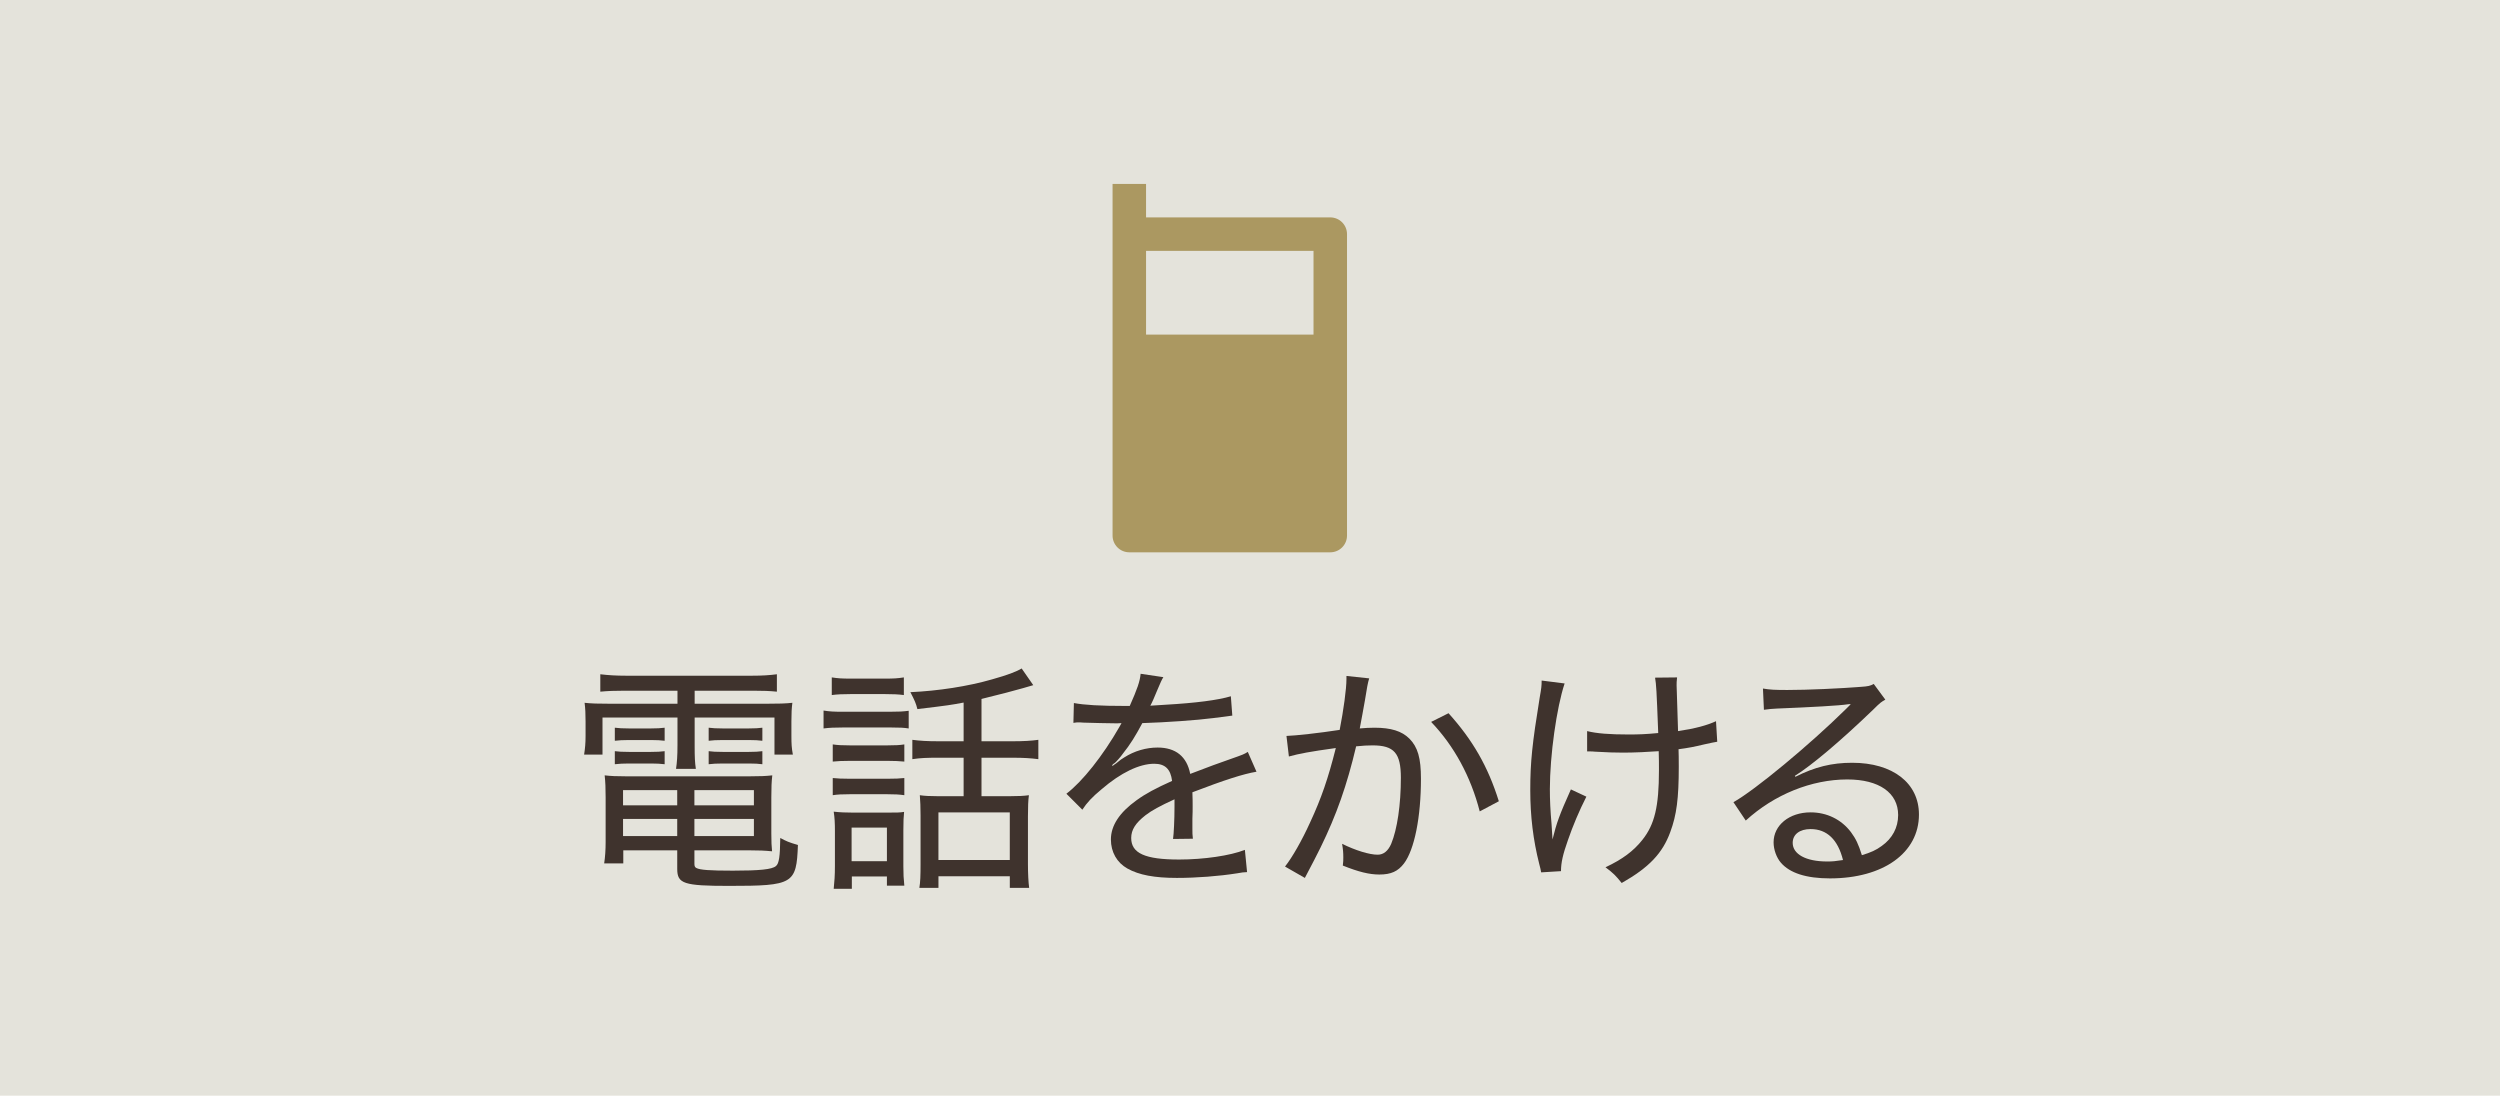
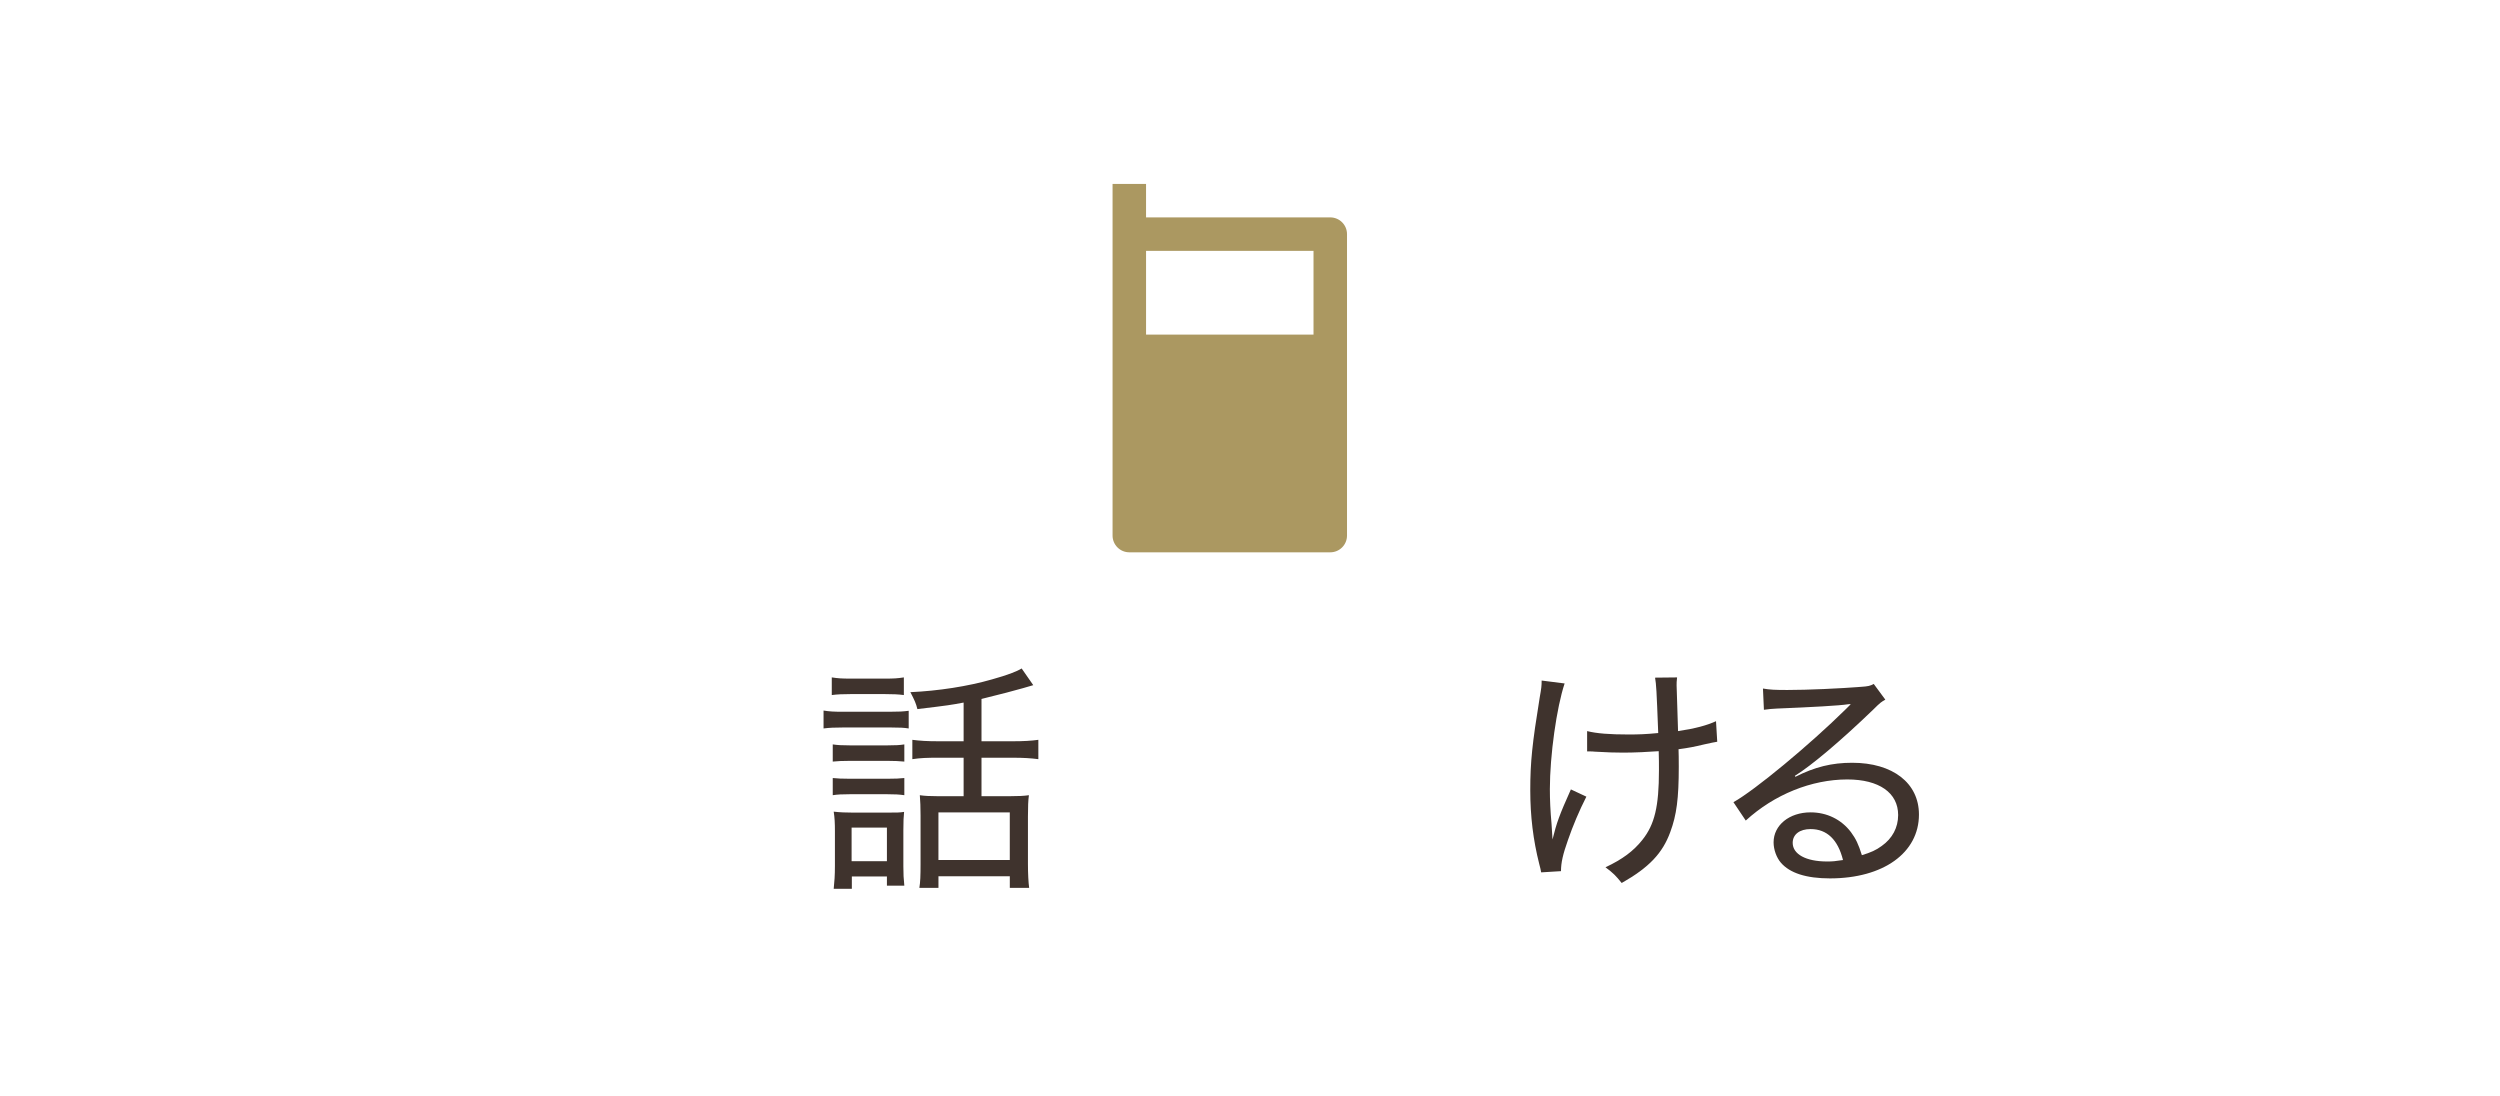
<svg xmlns="http://www.w3.org/2000/svg" id="_レイヤー_1" data-name="レイヤー_1" version="1.1" viewBox="0 0 276 120.962">
  <defs>
    <style>
      .st0 {
        fill: #3f332d;
      }

      .st1 {
        fill: #ab9861;
      }

      .st2 {
        fill: #e4e3db;
      }
    </style>
  </defs>
-   <rect id="_長方形_9" data-name="長方形_9" class="st2" width="276" height="120.962" />
  <g>
-     <path class="st0" d="M68.971,76.254c-1.095,0-1.843.026-2.697.106v-1.922c.881.106,1.736.16,2.831.16h13.939c1.122,0,1.923-.054,2.724-.16v1.922c-.828-.08-1.442-.106-2.617-.106h-6.462v1.441h7.744c1.576,0,2.323-.026,3.044-.106-.08.614-.106,1.148-.106,2.057v1.602c0,.882.026,1.335.16,2.057h-2.03v-4.086h-8.812v3.071c0,1.335.026,1.869.133,2.59h-2.189c.106-.694.16-1.415.16-2.59v-3.071h-8.278v4.086h-2.03c.107-.694.161-1.228.161-2.057v-1.602c0-.855-.027-1.416-.107-2.057.721.08,1.469.106,3.017.106h7.237v-1.441h-5.821ZM68.811,93.878v1.441h-2.11c.107-.694.161-1.495.161-2.35v-4.939c0-.988-.027-1.709-.107-2.431.694.08,1.309.107,2.377.107h13.619c1.148,0,1.815-.027,2.51-.107-.08.694-.106,1.335-.106,2.431v4.005c0,.855.026,1.442.08,1.949-.828-.08-1.442-.106-2.483-.106h-6.088v1.495c0,.24.053.374.213.454.401.214,1.442.294,4.032.294,2.938,0,4.326-.134,4.753-.508.347-.267.454-1.068.48-3.098.721.374.881.454,1.949.774-.16,4.3-.507,4.513-7.61,4.513-4.993,0-5.714-.24-5.714-1.869v-2.056h-5.955ZM67.876,80.339c.454.054.828.081,1.549.081h2.457c.641,0,1.095-.027,1.495-.081v1.442c-.427-.054-.855-.08-1.495-.08h-2.457c-.668,0-1.095.026-1.549.08v-1.442ZM67.876,82.93c.427.054.801.08,1.549.08h2.457c.641,0,1.095-.026,1.495-.08v1.441c-.507-.053-.855-.08-1.495-.08h-2.457c-.694,0-.988.027-1.549.08v-1.441ZM68.784,87.229v1.683h5.981v-1.683h-5.981ZM68.784,90.407v1.895h5.981v-1.895h-5.981ZM83.231,88.912v-1.683h-6.569v1.683h6.569ZM83.231,92.302v-1.895h-6.569v1.895h6.569ZM78.237,80.339c.454.054.828.081,1.549.081h2.884c.667,0,1.095-.027,1.495-.081v1.442c-.427-.054-.828-.08-1.495-.08h-2.884c-.694,0-1.122.026-1.549.08v-1.442ZM78.237,82.93c.401.054.801.08,1.549.08h2.884c.641,0,1.095-.026,1.495-.08v1.441c-.427-.053-.828-.08-1.495-.08h-2.884c-.694,0-1.095.027-1.549.08v-1.441Z" />
    <path class="st0" d="M90.92,78.444c.641.106,1.148.134,2.136.134h5.127c1.095,0,1.496-.027,2.137-.107v1.95c-.534-.081-.935-.107-1.95-.107h-5.314c-.908,0-1.495.026-2.136.107v-1.977ZM91.828,74.785c.694.106,1.095.134,2.083.134h3.792c.988,0,1.389-.027,2.083-.134v1.949c-.614-.08-1.202-.106-2.083-.106h-3.792c-.881,0-1.468.026-2.083.106v-1.949ZM91.935,82.182c.56.08.961.107,1.869.107h4.192c.908,0,1.335-.027,1.842-.107v1.897c-.641-.054-1.042-.08-1.842-.08h-4.192c-.855,0-1.282.026-1.869.08v-1.897ZM91.935,85.894c.534.054.988.08,1.869.08h4.192c.908,0,1.282-.026,1.842-.08v1.895c-.614-.08-.988-.106-1.869-.106h-4.165c-.855,0-1.335.026-1.869.106v-1.895ZM94.044,98.123h-2.003c.08-.747.134-1.468.134-2.536v-3.818c0-.882-.027-1.496-.134-2.163.694.08,1.335.106,2.136.106h3.712c1.148,0,1.442,0,1.922-.08-.053.508-.08,1.095-.08,2.029v3.978c0,.882.027,1.362.107,2.137h-1.922v-1.015h-3.872v1.361ZM94.017,95.079h3.899v-3.712h-3.899v3.712ZM106.381,77.563c-1.415.267-1.549.294-5.101.721-.16-.641-.293-.935-.774-1.869,3.044-.134,6.356-.641,9.026-1.415,1.709-.48,2.697-.855,3.258-1.202l1.282,1.843q-.588.16-1.095.32c-.721.214-2.75.748-4.62,1.202v4.673h3.392c1.308,0,2.109-.054,2.884-.16v2.136c-.828-.106-1.602-.16-2.884-.16h-3.392v4.246h3.205c.908,0,1.442-.027,2.029-.107-.08.561-.107,1.309-.107,2.377v5.207c0,1.041.054,2.083.134,2.644h-2.136v-1.281h-7.877v1.281h-2.109c.106-.614.133-1.361.133-2.617v-5.394c0-.908-.027-1.549-.08-2.217.534.08,1.148.107,1.896.107h2.938v-4.246h-2.724c-1.362,0-2.029.026-2.937.16v-2.136c.828.106,1.575.16,2.964.16h2.697v-4.272ZM103.603,94.947h7.877v-5.261h-7.877v5.261Z" />
-     <path class="st0" d="M124.724,77.937c.828-1.869,1.122-2.697,1.202-3.552l2.51.374q-.214.32-.641,1.361c-.347.855-.641,1.522-.801,1.789q.186-.026,1.682-.106c3.311-.188,5.794-.508,7.21-.935l.161,2.136q-.507.054-2.056.268c-1.843.24-5.261.48-7.877.56-.774,1.442-1.309,2.323-2.163,3.392-.213.32-.774.935-.855.987-.16.107-.267.188-.267.214q-.026.026-.053.054c.027.053.053.08.053.08.16-.134.294-.214.374-.268.48-.4.641-.507.908-.667,1.122-.721,2.43-1.095,3.685-1.095,2.003,0,3.231.987,3.605,2.91,2.083-.801,3.178-1.201,4.486-1.655,1.362-.48,1.442-.508,1.87-.774l.961,2.189c-1.442.24-3.524.908-7.076,2.269.027.882.027.962.027,1.549,0,.294,0,.855-.027,1.389v1.095c0,.454,0,.668.054,1.095l-2.19.027c.08-.534.16-2.11.16-3.552v-.828c-1.629.748-2.51,1.228-3.204,1.763-1.095.855-1.576,1.603-1.576,2.51,0,1.683,1.522,2.377,5.287,2.377,2.724,0,5.661-.428,7.263-1.068l.241,2.457c-.427.026-.534.026-1.095.133-2.029.321-4.486.508-6.649.508-2.483,0-4.192-.32-5.474-1.041-1.148-.642-1.815-1.816-1.815-3.205,0-1.522.935-2.964,2.83-4.325.988-.722,2.136-1.336,3.925-2.137-.16-1.309-.774-1.895-1.976-1.895-1.629,0-3.685.987-5.795,2.804-1.068.881-1.655,1.522-2.136,2.269l-1.762-1.763c1.762-1.335,4.032-4.192,5.848-7.37q.08-.133.24-.427c-.08,0-.374.026-.481.026-.534,0-3.177-.053-3.738-.08-.267-.026-.4-.026-.534-.026-.133,0-.293,0-.56.054l.053-2.19c1.148.214,2.831.321,5.741.321h.427Z" />
-     <path class="st0" d="M142.026,81.247c.961-.026,3.632-.32,5.874-.667.428-2.19.748-4.513.748-5.608v-.347l2.51.267c-.16.534-.24.988-.48,2.483-.133.722-.428,2.403-.56,3.045.641-.054,1.041-.081,1.629-.081,1.816,0,3.018.374,3.846,1.202.934.935,1.281,2.163,1.281,4.433,0,4.246-.721,7.824-1.869,9.346-.668.882-1.441,1.228-2.724,1.228-1.122,0-2.296-.294-4.032-.988.053-.453.053-.587.053-.907,0-.508-.025-.855-.133-1.495,1.469.721,2.99,1.201,3.926,1.201.641,0,1.147-.4,1.494-1.201.668-1.603,1.068-4.326,1.068-7.29,0-2.724-.747-3.578-3.124-3.578-.56,0-1.041.026-1.815.106-1.015,4.299-2.163,7.557-3.926,11.162-.373.747-.934,1.869-1.735,3.364l-2.189-1.255c.801-1.015,1.869-2.884,2.776-4.887,1.228-2.644,1.977-4.807,2.831-8.198-2.884.401-4.005.614-5.181.935l-.267-2.269ZM159.917,78.738c2.671,2.964,4.353,5.875,5.554,9.72l-2.109,1.121c-.987-3.845-2.83-7.236-5.367-9.88l1.923-.961Z" />
    <path class="st0" d="M172.734,75.454c-.882,2.644-1.629,7.931-1.629,11.669,0,1.148.053,2.403.186,3.845.026.481.08,1.228.106,1.709.454-1.842.748-2.67,2.029-5.527l1.709.801c-.801,1.576-1.495,3.231-2.029,4.78-.56,1.575-.773,2.51-.773,3.444l-2.19.134c-.054-.32-.08-.427-.214-.935-.667-2.644-.988-5.261-.988-8.145,0-3.098.215-5.127,1.042-10.227.186-1.042.214-1.282.214-1.87l2.537.321ZM175.217,80.713c1.068.268,2.511.374,4.566.374,1.121,0,1.897-.026,3.285-.16-.188-4.887-.214-5.287-.348-6.115l2.43-.026c-.053.427-.053.614-.053.881,0,.16,0,.294.026.802.026.587.054,2.002.134,4.245,1.949-.293,3.204-.641,4.191-1.095l.135,2.269c-.481.08-.588.107-1.442.294-1.122.268-1.655.374-2.831.534q.027.614.027,1.923c0,3.524-.24,5.341-.935,7.21-.854,2.35-2.35,3.925-5.367,5.634-.667-.827-.934-1.095-1.789-1.735,1.869-.881,3.098-1.789,4.086-3.044,1.336-1.683,1.816-3.658,1.816-7.664,0-.614,0-1.389-.027-2.109-1.041.08-2.697.16-3.898.16-.774,0-1.897-.026-3.15-.106-.215-.027-.375-.027-.481-.027h-.374v-2.243Z" />
    <path class="st0" d="M194.629,76.014c.774.134,1.335.16,2.697.16,2.242,0,5.768-.16,8.145-.348.773-.053,1.014-.106,1.389-.32l1.281,1.736c-.4.213-.56.32-1.361,1.121-3.606,3.472-6.811,6.168-8.626,7.29l.054.106c2.163-1.095,4.032-1.549,6.275-1.549,4.486,0,7.369,2.243,7.369,5.715,0,4.219-3.925,7.05-9.826,7.05-2.617,0-4.433-.588-5.42-1.736-.481-.56-.802-1.441-.802-2.243,0-1.895,1.735-3.311,4.085-3.311,1.789,0,3.392.774,4.46,2.189.534.721.827,1.335,1.202,2.537.987-.294,1.575-.561,2.189-1.015,1.175-.828,1.815-2.03,1.815-3.418,0-2.457-2.109-3.926-5.607-3.926-3.952,0-8.065,1.655-11.216,4.539l-1.361-2.029c2.35-1.308,8.411-6.328,12.417-10.28l.214-.214.293-.293-.026-.054c-.08.026-.134.026-.214.026-.988.16-4.006.32-7.904.48-.56.027-.827.054-1.415.134l-.106-2.35ZM199.889,91.529c-1.201,0-1.976.587-1.976,1.522,0,1.255,1.469,2.057,3.792,2.057.614,0,.908-.027,1.762-.16-.56-2.243-1.762-3.418-3.578-3.418Z" />
  </g>
  <path class="st1" d="M126.525,24h20.336c1.021,0,1.849.828,1.849,1.849v33.277c0,1.021-.828,1.849-1.849,1.849h-22.185c-1.021,0-1.849-.828-1.849-1.849V20.303h3.697v3.697ZM126.525,27.698v9.244h18.487v-9.244h-18.487Z" />
</svg>